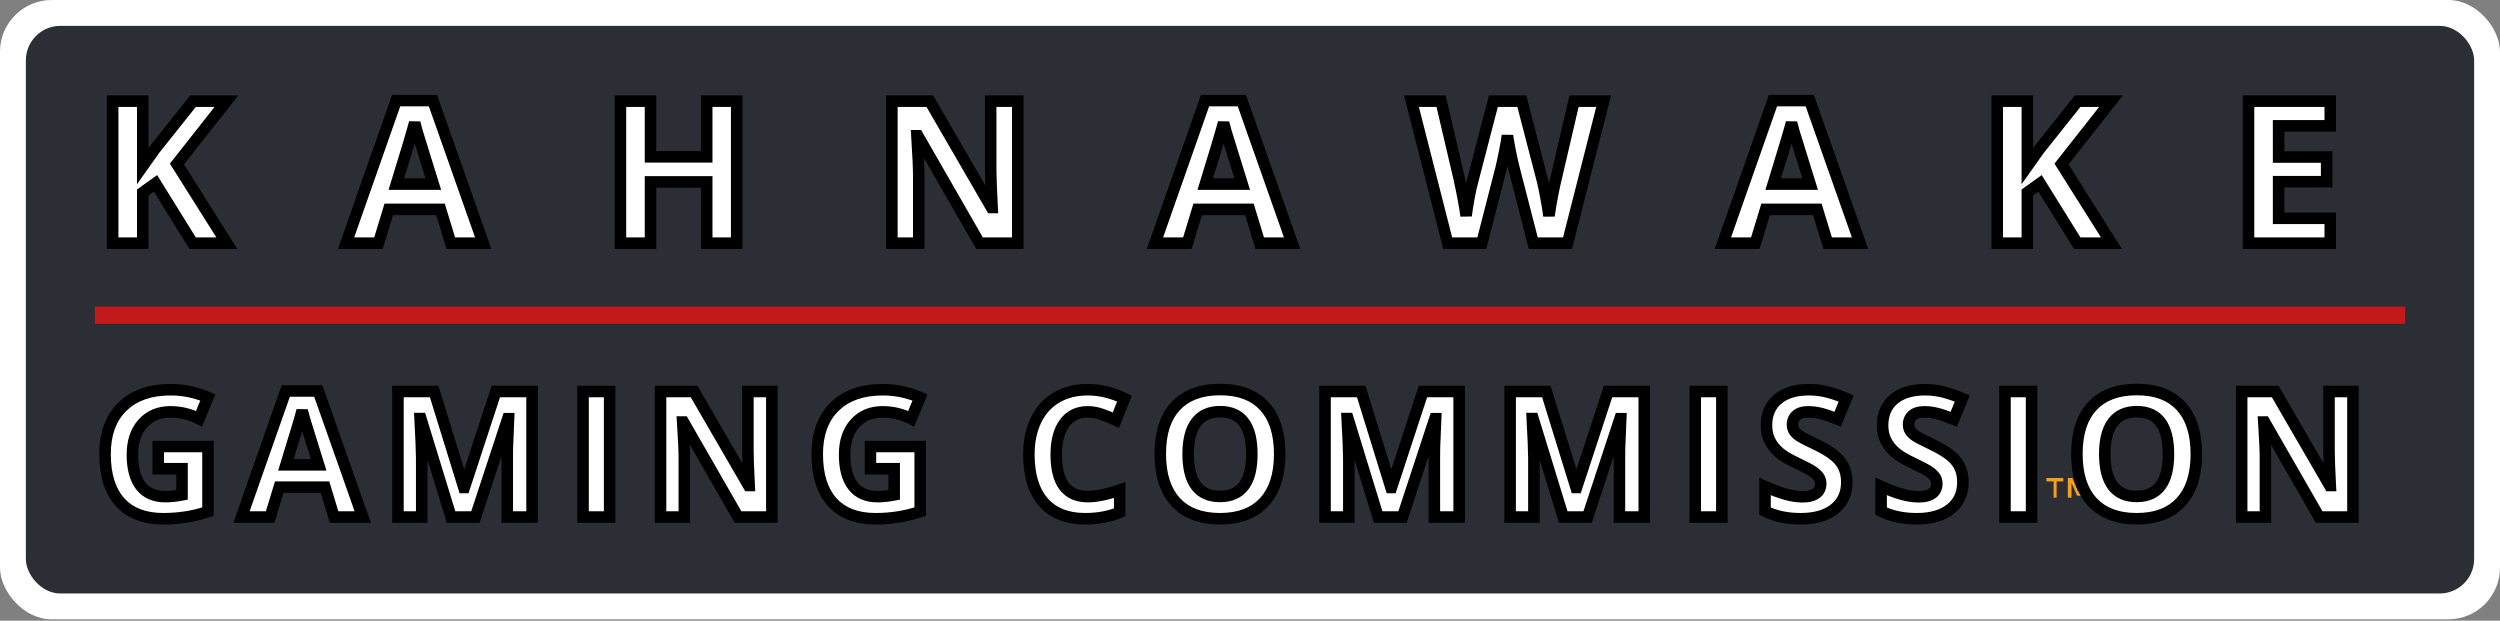
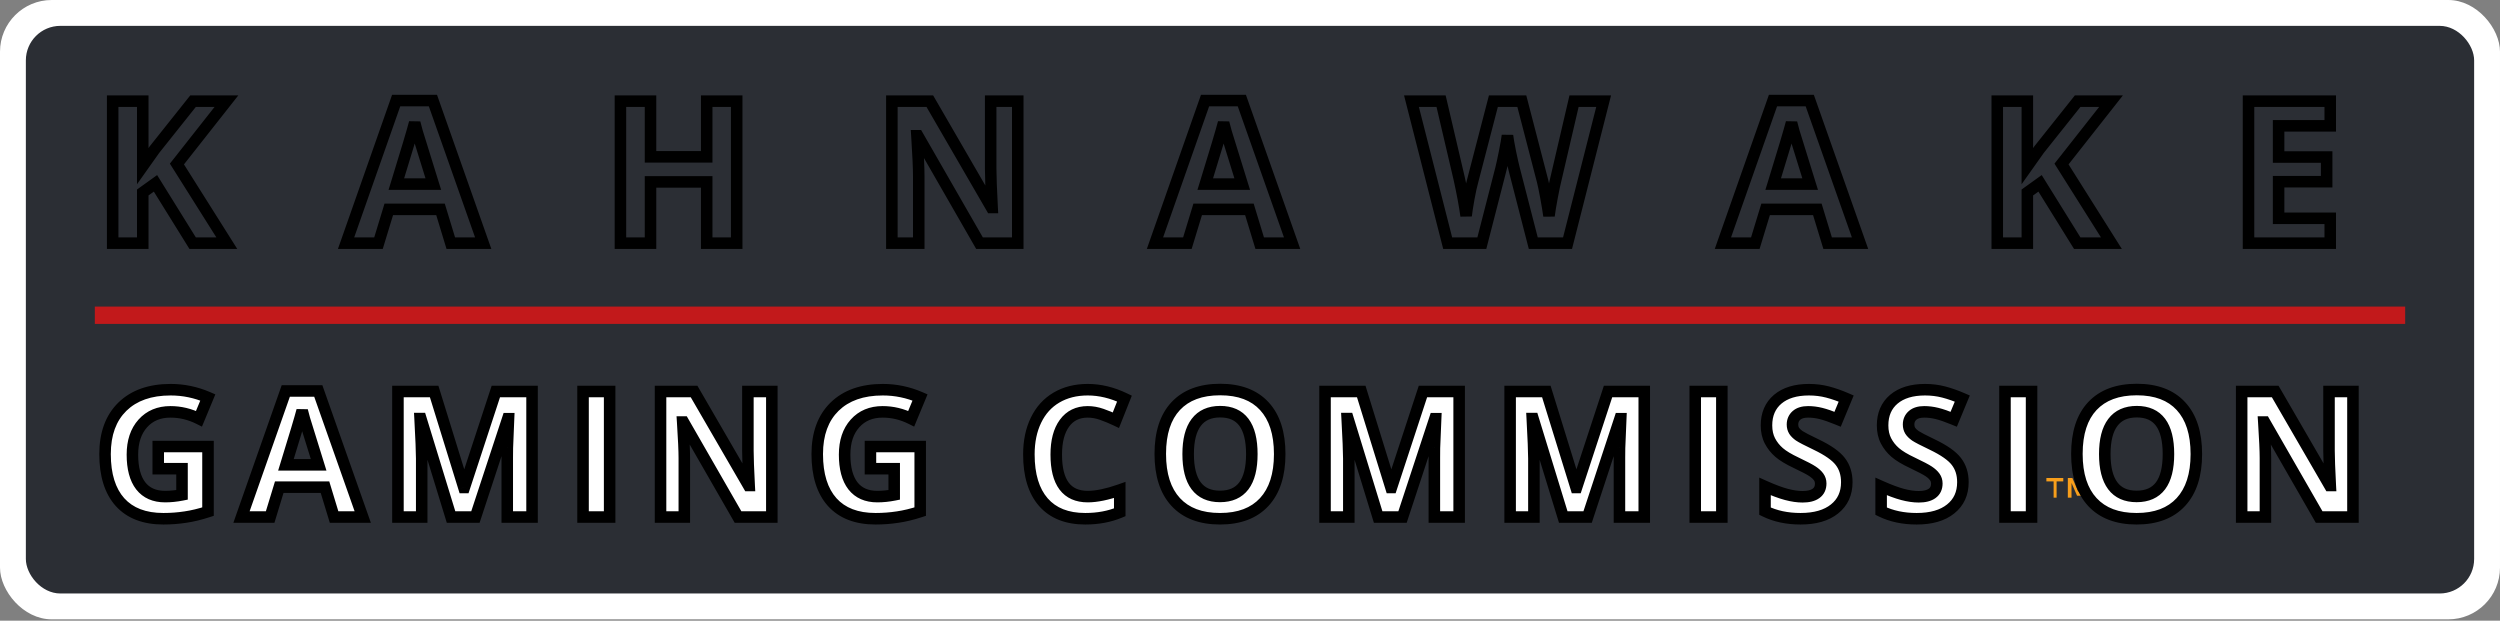
<svg xmlns="http://www.w3.org/2000/svg" width="145" height="36" viewBox="0 0 145 36" fill="none">
  <rect x="0" y="0" width="145" height="36" fill="#808080" stroke="none" />
  <rect width="145" height="35.922" rx="3" fill="white" />
  <rect x="1.5" y="1.5" width="142" height="32.922" rx="2" fill="#2B2E34" />
-   <path d="M119.283 28.865V27.921H119.671V27.725H118.69V27.921H119.11V28.865H119.283ZM121.186 28.865V27.725H120.89L120.544 28.54L120.198 27.725H119.934V28.865H120.148V28.01L120.469 28.751H120.692L121.013 28.01V28.873L121.186 28.865Z" fill="#F79E1B" />
-   <path d="M13.154 14.104H11.173L9.017 10.634L8.279 11.164V14.104H6.534V5.868H8.279V9.637L8.966 8.668L11.195 5.868H13.132L10.261 9.513L13.154 14.104ZM26.145 14.104L25.549 12.144H22.548L21.951 14.104H20.071L22.976 5.834H25.11L28.026 14.104H26.145ZM25.132 10.679C24.58 8.903 24.269 7.898 24.198 7.665C24.13 7.432 24.081 7.248 24.051 7.113C23.927 7.594 23.573 8.782 22.987 10.679H25.132ZM42.728 14.104H40.989V10.549H37.729V14.104H35.984V5.868H37.729V9.096H40.989V5.868H42.728V14.104ZM59.029 14.104H56.811L53.231 7.874H53.18C53.252 8.974 53.287 9.759 53.287 10.228V14.104H51.728V5.868H53.929L57.504 12.037H57.543C57.487 10.966 57.458 10.21 57.458 9.766V5.868H59.029V14.104ZM73.062 14.104L72.465 12.144H69.465L68.868 14.104H66.988L69.892 5.834H72.026L74.942 14.104H73.062ZM72.048 10.679C71.497 8.903 71.185 7.898 71.114 7.665C71.046 7.432 70.998 7.248 70.968 7.113C70.844 7.594 70.489 8.782 69.904 10.679H72.048ZM90.916 14.104H88.929L87.815 9.778C87.773 9.624 87.702 9.306 87.601 8.826C87.503 8.341 87.447 8.016 87.432 7.851C87.409 8.054 87.353 8.381 87.263 8.831C87.173 9.278 87.104 9.597 87.055 9.789L85.946 14.104H83.964L81.865 5.868H83.582L84.634 10.363C84.818 11.193 84.951 11.913 85.034 12.521C85.056 12.307 85.107 11.976 85.186 11.53C85.269 11.079 85.345 10.73 85.417 10.482L86.616 5.868H88.265L89.464 10.482C89.517 10.688 89.582 11.004 89.661 11.428C89.74 11.853 89.8 12.217 89.841 12.521C89.879 12.228 89.939 11.864 90.021 11.428C90.104 10.989 90.179 10.634 90.247 10.363L91.294 5.868H93.011L90.916 14.104ZM106.002 14.104L105.405 12.144H102.405L101.808 14.104H99.928L102.832 5.834H104.966L107.882 14.104H106.002ZM104.988 10.679C104.437 8.903 104.125 7.898 104.054 7.665C103.986 7.432 103.938 7.248 103.908 7.113C103.784 7.594 103.429 8.782 102.844 10.679H104.988ZM122.461 14.104H120.479L118.323 10.634L117.586 11.164V14.104H115.84V5.868H117.586V9.637L118.272 8.668L120.501 5.868H122.438L119.567 9.513L122.461 14.104ZM135.153 14.104H130.413V5.868H135.153V7.299H132.159V9.107H134.945V10.538H132.159V12.662H135.153V14.104Z" fill="white" />
+   <path d="M119.283 28.865V27.921H119.671V27.725H118.69V27.921H119.11V28.865H119.283ZM121.186 28.865V27.725H120.89L120.544 28.54L120.198 27.725H119.934V28.865H120.148V28.01L120.469 28.751H120.692L121.013 28.01V28.873L121.186 28.865" fill="#F79E1B" />
  <path d="M13.155 14.104V14.438H13.761L13.438 13.926L13.155 14.104ZM11.173 14.104L10.89 14.281L10.988 14.438H11.173V14.104ZM9.017 10.634L9.301 10.457L9.113 10.154L8.823 10.362L9.017 10.634ZM8.28 11.164L8.085 10.892L7.946 10.992V11.164H8.28ZM8.28 14.104V14.438H8.614V14.104H8.28ZM6.535 14.104H6.201V14.438H6.535V14.104ZM6.535 5.868V5.534H6.201V5.868H6.535ZM8.28 5.868H8.614V5.534H8.28V5.868ZM8.28 9.637H7.946V10.686L8.552 9.83L8.28 9.637ZM8.967 8.668L8.705 8.46L8.699 8.467L8.694 8.474L8.967 8.668ZM11.196 5.868V5.534H11.035L10.934 5.66L11.196 5.868ZM13.132 5.868L13.395 6.075L13.821 5.534H13.132V5.868ZM10.261 9.513L9.999 9.306L9.853 9.491L9.979 9.691L10.261 9.513ZM13.155 13.77H11.173V14.438H13.155V13.77ZM11.457 13.928L9.301 10.457L8.734 10.81L10.89 14.281L11.457 13.928ZM8.823 10.362L8.085 10.892L8.475 11.435L9.212 10.906L8.823 10.362ZM7.946 11.164V14.104H8.614V11.164H7.946ZM8.28 13.77H6.535V14.438H8.28V13.77ZM6.869 14.104V5.868H6.201V14.104H6.869ZM6.535 6.203H8.28V5.534H6.535V6.203ZM7.946 5.868V9.637H8.614V5.868H7.946ZM8.552 9.83L9.239 8.861L8.694 8.474L8.007 9.443L8.552 9.83ZM9.228 8.876L11.457 6.077L10.934 5.66L8.705 8.46L9.228 8.876ZM11.196 6.203H13.132V5.534H11.196V6.203ZM12.87 5.661L9.999 9.306L10.524 9.72L13.395 6.075L12.87 5.661ZM9.979 9.691L12.872 14.282L13.438 13.926L10.544 9.335L9.979 9.691ZM26.146 14.104L25.826 14.201L25.898 14.438H26.146V14.104ZM25.549 12.144L25.869 12.046L25.797 11.809H25.549V12.144ZM22.549 12.144V11.809H22.301L22.229 12.046L22.549 12.144ZM21.952 14.104V14.438H22.2L22.272 14.201L21.952 14.104ZM20.072 14.104L19.757 13.993L19.6 14.438H20.072V14.104ZM22.977 5.834V5.5H22.74L22.662 5.724L22.977 5.834ZM25.11 5.834L25.425 5.723L25.347 5.5H25.11V5.834ZM28.026 14.104V14.438H28.498L28.341 13.993L28.026 14.104ZM25.133 10.679V11.013H25.587L25.452 10.58L25.133 10.679ZM24.198 7.665L23.877 7.758L23.878 7.761L23.879 7.763L24.198 7.665ZM24.052 7.113L24.378 7.041L23.728 7.03L24.052 7.113ZM22.988 10.679L22.669 10.58L22.535 11.013H22.988V10.679ZM26.466 14.007L25.869 12.046L25.23 12.241L25.826 14.201L26.466 14.007ZM25.549 11.809H22.549V12.478H25.549V11.809ZM22.229 12.046L21.633 14.007L22.272 14.201L22.869 12.241L22.229 12.046ZM21.952 13.77H20.072V14.438H21.952V13.77ZM20.387 14.215L23.292 5.945L22.662 5.724L19.757 13.993L20.387 14.215ZM22.977 6.169H25.11V5.5H22.977V6.169ZM24.795 5.946L27.711 14.215L28.341 13.993L25.425 5.723L24.795 5.946ZM28.026 13.77H26.146V14.438H28.026V13.77ZM25.452 10.58C24.9 8.803 24.589 7.799 24.518 7.567L23.879 7.763C23.95 7.997 24.262 9.002 24.814 10.778L25.452 10.58ZM24.519 7.572C24.452 7.342 24.406 7.166 24.378 7.041L23.726 7.186C23.758 7.331 23.809 7.523 23.877 7.758L24.519 7.572ZM23.728 7.03C23.607 7.501 23.255 8.681 22.669 10.58L23.307 10.778C23.892 8.884 24.249 7.687 24.375 7.197L23.728 7.03ZM22.988 11.013H25.133V10.345H22.988V11.013ZM42.728 14.104V14.438H43.063V14.104H42.728ZM40.989 14.104H40.655V14.438H40.989V14.104ZM40.989 10.549H41.323V10.215H40.989V10.549ZM37.73 10.549V10.215H37.396V10.549H37.73ZM37.73 14.104V14.438H38.064V14.104H37.73ZM35.985 14.104H35.651V14.438H35.985V14.104ZM35.985 5.868V5.534H35.651V5.868H35.985ZM37.73 5.868H38.064V5.534H37.73V5.868ZM37.73 9.096H37.396V9.43H37.73V9.096ZM40.989 9.096V9.43H41.323V9.096H40.989ZM40.989 5.868V5.534H40.655V5.868H40.989ZM42.728 5.868H43.063V5.534H42.728V5.868ZM42.728 13.77H40.989V14.438H42.728V13.77ZM41.323 14.104V10.549H40.655V14.104H41.323ZM40.989 10.215H37.73V10.884H40.989V10.215ZM37.396 10.549V14.104H38.064V10.549H37.396ZM37.73 13.77H35.985V14.438H37.73V13.77ZM36.319 14.104V5.868H35.651V14.104H36.319ZM35.985 6.203H37.73V5.534H35.985V6.203ZM37.396 5.868V9.096H38.064V5.868H37.396ZM37.73 9.43H40.989V8.762H37.73V9.43ZM41.323 9.096V5.868H40.655V9.096H41.323ZM40.989 6.203H42.728V5.534H40.989V6.203ZM42.394 5.868V14.104H43.063V5.868H42.394ZM59.03 14.104V14.438H59.364V14.104H59.03ZM56.812 14.104L56.522 14.271L56.618 14.438H56.812V14.104ZM53.232 7.874L53.521 7.707L53.425 7.539H53.232V7.874ZM53.181 7.874V7.539H52.825L52.848 7.895L53.181 7.874ZM53.288 14.104V14.438H53.622V14.104H53.288ZM51.728 14.104H51.394V14.438H51.728V14.104ZM51.728 5.868V5.534H51.394V5.868H51.728ZM53.93 5.868L54.219 5.701L54.122 5.534H53.93V5.868ZM57.504 12.037L57.215 12.204L57.312 12.371H57.504V12.037ZM57.544 12.037V12.371H57.896L57.877 12.019L57.544 12.037ZM57.459 5.868V5.534H57.125V5.868H57.459ZM59.03 5.868H59.364V5.534H59.03V5.868ZM59.03 13.77H56.812V14.438H59.03V13.77ZM57.101 13.937L53.521 7.707L52.942 8.04L56.522 14.271L57.101 13.937ZM53.232 7.539H53.181V8.208H53.232V7.539ZM52.848 7.895C52.919 8.995 52.954 9.771 52.954 10.228H53.622C53.622 9.747 53.586 8.953 53.514 7.852L52.848 7.895ZM52.954 10.228V14.104H53.622V10.228H52.954ZM53.288 13.77H51.728V14.438H53.288V13.77ZM52.063 14.104V5.868H51.394V14.104H52.063ZM51.728 6.203H53.93V5.534H51.728V6.203ZM53.641 6.036L57.215 12.204L57.793 11.869L54.219 5.701L53.641 6.036ZM57.504 12.371H57.544V11.702H57.504V12.371ZM57.877 12.019C57.821 10.949 57.793 10.2 57.793 9.766H57.125C57.125 10.219 57.154 10.984 57.21 12.054L57.877 12.019ZM57.793 9.766V5.868H57.125V9.766H57.793ZM57.459 6.203H59.03V5.534H57.459V6.203ZM58.696 5.868V14.104H59.364V5.868H58.696ZM73.062 14.104L72.743 14.201L72.815 14.438H73.062V14.104ZM72.466 12.144L72.785 12.046L72.713 11.809H72.466V12.144ZM69.465 12.144V11.809H69.218L69.146 12.046L69.465 12.144ZM68.869 14.104V14.438H69.116L69.188 14.201L68.869 14.104ZM66.988 14.104L66.673 13.993L66.517 14.438H66.988V14.104ZM69.893 5.834V5.5H69.656L69.578 5.724L69.893 5.834ZM72.027 5.834L72.342 5.723L72.263 5.5H72.027V5.834ZM74.942 14.104V14.438H75.415L75.258 13.993L74.942 14.104ZM72.049 10.679V11.013H72.503L72.368 10.58L72.049 10.679ZM71.115 7.665L70.794 7.758L70.794 7.761L70.795 7.763L71.115 7.665ZM70.968 7.113L71.294 7.041L70.645 7.03L70.968 7.113ZM69.904 10.679L69.585 10.58L69.451 11.013H69.904V10.679ZM73.382 14.007L72.785 12.046L72.146 12.241L72.743 14.201L73.382 14.007ZM72.466 11.809H69.465V12.478H72.466V11.809ZM69.146 12.046L68.549 14.007L69.188 14.201L69.785 12.241L69.146 12.046ZM68.869 13.77H66.988V14.438H68.869V13.77ZM67.304 14.215L70.208 5.945L69.578 5.724L66.673 13.993L67.304 14.215ZM69.893 6.169H72.027V5.5H69.893V6.169ZM71.712 5.946L74.627 14.215L75.258 13.993L72.342 5.723L71.712 5.946ZM74.942 13.77H73.062V14.438H74.942V13.77ZM72.368 10.58C71.816 8.803 71.505 7.799 71.434 7.567L70.795 7.763C70.867 7.997 71.178 9.002 71.73 10.778L72.368 10.58ZM71.436 7.572C71.369 7.342 71.322 7.166 71.294 7.041L70.642 7.186C70.674 7.331 70.725 7.523 70.794 7.758L71.436 7.572ZM70.645 7.03C70.523 7.501 70.171 8.681 69.585 10.58L70.224 10.778C70.808 8.884 71.165 7.687 71.292 7.197L70.645 7.03ZM69.904 11.013H72.049V10.345H69.904V11.013ZM90.917 14.104V14.438H91.177L91.241 14.187L90.917 14.104ZM88.93 14.104L88.606 14.188L88.671 14.438H88.93V14.104ZM87.815 9.778L88.139 9.694L88.139 9.693L88.138 9.691L87.815 9.778ZM87.602 8.826L87.274 8.892L87.274 8.893L87.275 8.895L87.602 8.826ZM87.433 7.851L87.765 7.821L87.101 7.814L87.433 7.851ZM87.264 8.831L87.591 8.897L87.591 8.897L87.264 8.831ZM87.055 9.789L87.379 9.872L87.379 9.872L87.055 9.789ZM85.947 14.104V14.438H86.206L86.27 14.187L85.947 14.104ZM83.965 14.104L83.641 14.187L83.706 14.438H83.965V14.104ZM81.865 5.868V5.534H81.435L81.541 5.951L81.865 5.868ZM83.582 5.868L83.908 5.792L83.847 5.534H83.582V5.868ZM84.635 10.364L84.961 10.291L84.961 10.289L84.96 10.287L84.635 10.364ZM85.034 12.521L84.704 12.566L85.367 12.556L85.034 12.521ZM85.187 11.53L84.858 11.469L84.858 11.472L85.187 11.53ZM85.417 10.482L85.739 10.574L85.74 10.57L85.741 10.566L85.417 10.482ZM86.616 5.868V5.534H86.358L86.293 5.784L86.616 5.868ZM88.266 5.868L88.589 5.784L88.524 5.534H88.266V5.868ZM89.465 10.482L89.789 10.399L89.788 10.398L89.465 10.482ZM89.842 12.521L89.511 12.566L90.173 12.564L89.842 12.521ZM90.022 11.428L90.35 11.491L90.35 11.49L90.022 11.428ZM90.247 10.364L90.571 10.445L90.572 10.442L90.573 10.439L90.247 10.364ZM91.294 5.868V5.534H91.029L90.969 5.792L91.294 5.868ZM93.011 5.868L93.335 5.951L93.441 5.534H93.011V5.868ZM90.917 13.77H88.93V14.438H90.917V13.77ZM89.254 14.021L88.139 9.694L87.492 9.861L88.606 14.188L89.254 14.021ZM88.138 9.691C88.1 9.547 88.03 9.239 87.928 8.757L87.275 8.895C87.376 9.374 87.449 9.7 87.493 9.864L88.138 9.691ZM87.929 8.76C87.831 8.272 87.779 7.965 87.765 7.821L87.1 7.881C87.117 8.068 87.177 8.41 87.274 8.892L87.929 8.76ZM87.101 7.814C87.08 8.001 87.026 8.316 86.936 8.766L87.591 8.897C87.682 8.445 87.74 8.106 87.765 7.888L87.101 7.814ZM86.936 8.765C86.846 9.212 86.778 9.524 86.732 9.706L87.379 9.872C87.43 9.671 87.501 9.345 87.591 8.897L86.936 8.765ZM86.732 9.706L85.623 14.021L86.27 14.187L87.379 9.872L86.732 9.706ZM85.947 13.77H83.965V14.438H85.947V13.77ZM84.289 14.021L82.189 5.785L81.541 5.951L83.641 14.187L84.289 14.021ZM81.865 6.203H83.582V5.534H81.865V6.203ZM83.257 5.944L84.31 10.44L84.96 10.287L83.908 5.792L83.257 5.944ZM84.309 10.436C84.491 11.26 84.623 11.97 84.704 12.566L85.366 12.476C85.281 11.856 85.146 11.127 84.961 10.291L84.309 10.436ZM85.367 12.556C85.388 12.354 85.437 12.034 85.516 11.588L84.858 11.472C84.778 11.92 84.726 12.26 84.702 12.486L85.367 12.556ZM85.515 11.59C85.597 11.143 85.672 10.807 85.739 10.574L85.096 10.389C85.02 10.653 84.941 11.015 84.858 11.469L85.515 11.59ZM85.741 10.566L86.94 5.952L86.293 5.784L85.094 10.398L85.741 10.566ZM86.616 6.203H88.266V5.534H86.616V6.203ZM87.942 5.952L89.141 10.566L89.788 10.398L88.589 5.784L87.942 5.952ZM89.141 10.564C89.191 10.76 89.255 11.066 89.333 11.489L89.99 11.367C89.911 10.941 89.844 10.617 89.789 10.399L89.141 10.564ZM89.333 11.489C89.411 11.91 89.47 12.269 89.511 12.566L90.173 12.476C90.131 12.165 90.07 11.795 89.99 11.367L89.333 11.489ZM90.173 12.564C90.21 12.28 90.268 11.922 90.35 11.491L89.694 11.366C89.611 11.805 89.549 12.177 89.511 12.479L90.173 12.564ZM90.35 11.49C90.432 11.054 90.506 10.706 90.571 10.445L89.923 10.283C89.853 10.562 89.777 10.924 89.694 11.366L90.35 11.49ZM90.573 10.439L91.62 5.944L90.969 5.792L89.922 10.288L90.573 10.439ZM91.294 6.203H93.011V5.534H91.294V6.203ZM92.687 5.786L90.593 14.022L91.241 14.187L93.335 5.951L92.687 5.786ZM106.002 14.104L105.683 14.201L105.755 14.438H106.002V14.104ZM105.406 12.144L105.725 12.046L105.653 11.809H105.406V12.144ZM102.405 12.144V11.809H102.158L102.086 12.046L102.405 12.144ZM101.809 14.104V14.438H102.056L102.128 14.201L101.809 14.104ZM99.928 14.104L99.613 13.993L99.457 14.438H99.928V14.104ZM102.833 5.834V5.5H102.596L102.518 5.724L102.833 5.834ZM104.967 5.834L105.282 5.723L105.203 5.5H104.967V5.834ZM107.883 14.104V14.438H108.355L108.198 13.993L107.883 14.104ZM104.989 10.679V11.013H105.443L105.308 10.58L104.989 10.679ZM104.055 7.665L103.734 7.758L103.734 7.761L103.735 7.763L104.055 7.665ZM103.908 7.113L104.234 7.041L103.585 7.03L103.908 7.113ZM102.844 10.679L102.525 10.58L102.391 11.013H102.844V10.679ZM106.322 14.007L105.725 12.046L105.086 12.241L105.683 14.201L106.322 14.007ZM105.406 11.809H102.405V12.478H105.406V11.809ZM102.086 12.046L101.489 14.007L102.128 14.201L102.725 12.241L102.086 12.046ZM101.809 13.77H99.928V14.438H101.809V13.77ZM100.244 14.215L103.148 5.945L102.518 5.724L99.613 13.993L100.244 14.215ZM102.833 6.169H104.967V5.5H102.833V6.169ZM104.651 5.946L107.567 14.215L108.198 13.993L105.282 5.723L104.651 5.946ZM107.883 13.77H106.002V14.438H107.883V13.77ZM105.308 10.58C104.756 8.803 104.445 7.799 104.374 7.567L103.735 7.763C103.807 7.997 104.118 9.002 104.67 10.778L105.308 10.58ZM104.375 7.572C104.309 7.342 104.262 7.166 104.234 7.041L103.582 7.186C103.614 7.331 103.665 7.523 103.734 7.758L104.375 7.572ZM103.585 7.03C103.463 7.501 103.111 8.681 102.525 10.58L103.164 10.778C103.748 8.884 104.106 7.687 104.232 7.197L103.585 7.03ZM102.844 11.013H104.989V10.345H102.844V11.013ZM122.461 14.104V14.438H123.067L122.744 13.926L122.461 14.104ZM120.48 14.104L120.196 14.281L120.294 14.438H120.48V14.104ZM118.324 10.634L118.607 10.457L118.419 10.154L118.129 10.362L118.324 10.634ZM117.586 11.164L117.391 10.892L117.252 10.992V11.164H117.586ZM117.586 14.104V14.438H117.92V14.104H117.586ZM115.841 14.104H115.507V14.438H115.841V14.104ZM115.841 5.868V5.534H115.507V5.868H115.841ZM117.586 5.868H117.92V5.534H117.586V5.868ZM117.586 9.637H117.252V10.686L117.859 9.83L117.586 9.637ZM118.273 8.668L118.012 8.46L118.006 8.467L118.001 8.474L118.273 8.668ZM120.502 5.868V5.534H120.341L120.241 5.66L120.502 5.868ZM122.439 5.868L122.701 6.075L123.127 5.534H122.439V5.868ZM119.568 9.513L119.305 9.306L119.159 9.491L119.285 9.691L119.568 9.513ZM122.461 13.77H120.48V14.438H122.461V13.77ZM120.764 13.928L118.607 10.457L118.04 10.81L120.196 14.281L120.764 13.928ZM118.129 10.362L117.391 10.892L117.781 11.435L118.518 10.906L118.129 10.362ZM117.252 11.164V14.104H117.92V11.164H117.252ZM117.586 13.77H115.841V14.438H117.586V13.77ZM116.175 14.104V5.868H115.507V14.104H116.175ZM115.841 6.203H117.586V5.534H115.841V6.203ZM117.252 5.868V9.637H117.92V5.868H117.252ZM117.859 9.83L118.545 8.861L118.001 8.474L117.314 9.443L117.859 9.83ZM118.534 8.876L120.764 6.077L120.241 5.66L118.012 8.46L118.534 8.876ZM120.502 6.203H122.439V5.534H120.502V6.203ZM122.176 5.661L119.305 9.306L119.83 9.72L122.701 6.075L122.176 5.661ZM119.285 9.691L122.179 14.282L122.744 13.926L119.85 9.335L119.285 9.691ZM135.154 14.104V14.438H135.488V14.104H135.154ZM130.414 14.104H130.08V14.438H130.414V14.104ZM130.414 5.868V5.534H130.08V5.868H130.414ZM135.154 5.868H135.488V5.534H135.154V5.868ZM135.154 7.299V7.633H135.488V7.299H135.154ZM132.159 7.299V6.965H131.825V7.299H132.159ZM132.159 9.107H131.825V9.442H132.159V9.107ZM134.946 9.107H135.28V8.773H134.946V9.107ZM134.946 10.538V10.873H135.28V10.538H134.946ZM132.159 10.538V10.204H131.825V10.538H132.159ZM132.159 12.662H131.825V12.996H132.159V12.662ZM135.154 12.662H135.488V12.328H135.154V12.662ZM135.154 13.77H130.414V14.438H135.154V13.77ZM130.748 14.104V5.868H130.08V14.104H130.748ZM130.414 6.203H135.154V5.534H130.414V6.203ZM134.82 5.868V7.299H135.488V5.868H134.82ZM135.154 6.965H132.159V7.633H135.154V6.965ZM131.825 7.299V9.107H132.493V7.299H131.825ZM132.159 9.442H134.946V8.773H132.159V9.442ZM134.611 9.107V10.538H135.28V9.107H134.611ZM134.946 10.204H132.159V10.873H134.946V10.204ZM131.825 10.538V12.662H132.493V10.538H131.825ZM132.159 12.996H135.154V12.328H132.159V12.996ZM134.82 12.662V14.104H135.488V12.662H134.82Z" fill="black" />
  <path d="M139.5 17.782H5.5V18.786H139.5V17.782Z" fill="#C2191B" />
  <path d="M9.176 25.899H12.062V29.674C11.595 29.827 11.153 29.933 10.739 29.993C10.327 30.056 9.906 30.087 9.475 30.087C8.376 30.087 7.537 29.765 6.956 29.121C6.379 28.474 6.09 27.546 6.09 26.337C6.09 25.162 6.426 24.246 7.096 23.588C7.769 22.931 8.701 22.602 9.893 22.602C10.639 22.602 11.359 22.752 12.052 23.05L11.54 24.286C11.009 24.02 10.457 23.887 9.883 23.887C9.216 23.887 8.682 24.111 8.28 24.559C7.879 25.008 7.678 25.61 7.678 26.367C7.678 27.157 7.839 27.762 8.161 28.18C8.486 28.595 8.957 28.802 9.574 28.802C9.896 28.802 10.223 28.769 10.554 28.703V27.184H9.176V25.899ZM19.374 29.988L18.847 28.255H16.194L15.667 29.988H14.005L16.573 22.677H18.459L21.037 29.988H19.374ZM18.479 26.96C17.991 25.39 17.715 24.502 17.652 24.296C17.593 24.09 17.549 23.927 17.523 23.808C17.414 24.232 17.1 25.283 16.582 26.96H18.479ZM26.159 29.988L24.407 24.276H24.362C24.425 25.438 24.457 26.213 24.457 26.601V29.988H23.078V22.707H25.178L26.9 28.275H26.93L28.756 22.707H30.857V29.988H29.418V26.541C29.418 26.379 29.42 26.191 29.423 25.979C29.43 25.766 29.453 25.202 29.493 24.286H29.448L27.572 29.988H26.159ZM33.814 29.988V22.707H35.357V29.988H33.814ZM44.764 29.988H42.803L39.638 24.48H39.593C39.656 25.453 39.688 26.147 39.688 26.561V29.988H38.309V22.707H40.255L43.416 28.16H43.45C43.4 27.214 43.375 26.545 43.375 26.153V22.707H44.764V29.988ZM50.483 25.899H53.37V29.674C52.902 29.827 52.461 29.933 52.046 29.993C51.635 30.056 51.213 30.087 50.782 30.087C49.684 30.087 48.845 29.765 48.264 29.121C47.687 28.474 47.398 27.546 47.398 26.337C47.398 25.162 47.733 24.246 48.403 23.588C49.077 22.931 50.009 22.602 51.2 22.602C51.947 22.602 52.666 22.752 53.36 23.05L52.847 24.286C52.316 24.02 51.764 23.887 51.19 23.887C50.523 23.887 49.989 24.111 49.588 24.559C49.186 25.008 48.986 25.61 48.986 26.367C48.986 27.157 49.146 27.762 49.468 28.18C49.793 28.595 50.264 28.802 50.882 28.802C51.203 28.802 51.53 28.769 51.862 28.703V27.184H50.483V25.899ZM63.087 23.887C62.506 23.887 62.057 24.106 61.738 24.545C61.42 24.979 61.261 25.587 61.261 26.367C61.261 27.991 61.869 28.802 63.087 28.802C63.598 28.802 64.217 28.675 64.943 28.419V29.714C64.346 29.963 63.679 30.087 62.943 30.087C61.884 30.087 61.075 29.767 60.514 29.126C59.953 28.482 59.673 27.559 59.673 26.357C59.673 25.6 59.811 24.938 60.086 24.37C60.361 23.799 60.756 23.363 61.27 23.061C61.788 22.755 62.394 22.602 63.087 22.602C63.794 22.602 64.504 22.773 65.217 23.115L64.719 24.37C64.447 24.241 64.174 24.128 63.898 24.032C63.623 23.935 63.352 23.887 63.087 23.887ZM74.221 26.337C74.221 27.542 73.922 28.469 73.325 29.116C72.728 29.764 71.872 30.087 70.757 30.087C69.642 30.087 68.787 29.764 68.189 29.116C67.592 28.469 67.293 27.539 67.293 26.328C67.293 25.116 67.592 24.191 68.189 23.553C68.79 22.913 69.649 22.592 70.767 22.592C71.885 22.592 72.74 22.914 73.33 23.558C73.924 24.203 74.221 25.129 74.221 26.337ZM68.911 26.337C68.911 27.151 69.065 27.763 69.374 28.175C69.682 28.587 70.143 28.793 70.757 28.793C71.988 28.793 72.603 27.974 72.603 26.337C72.603 24.697 71.992 23.877 70.767 23.877C70.153 23.877 69.691 24.085 69.379 24.5C69.067 24.912 68.911 25.524 68.911 26.337ZM79.93 29.988L78.179 24.276H78.134C78.197 25.438 78.228 26.213 78.228 26.601V29.988H76.85V22.707H78.95L80.672 28.275H80.702L82.528 22.707H84.628V29.988H83.19V26.541C83.19 26.379 83.192 26.191 83.195 25.979C83.202 25.766 83.225 25.202 83.265 24.286H83.22L81.344 29.988H79.93ZM90.666 29.988L88.915 24.276H88.87C88.933 25.438 88.964 26.213 88.964 26.601V29.988H87.586V22.707H89.686L91.408 28.275H91.438L93.264 22.707H95.364V29.988H93.926V26.541C93.926 26.379 93.928 26.191 93.931 25.979C93.938 25.766 93.961 25.202 94.001 24.286H93.956L92.08 29.988H90.666ZM98.322 29.988V22.707H99.864V29.988H98.322ZM107.112 27.966C107.112 28.623 106.874 29.141 106.4 29.52C105.929 29.898 105.272 30.087 104.429 30.087C103.653 30.087 102.966 29.941 102.369 29.649V28.215C102.86 28.434 103.275 28.588 103.613 28.678C103.955 28.768 104.267 28.812 104.549 28.812C104.887 28.812 105.146 28.748 105.325 28.618C105.507 28.489 105.599 28.296 105.599 28.041C105.599 27.898 105.559 27.772 105.48 27.662C105.4 27.549 105.282 27.441 105.126 27.338C104.973 27.235 104.66 27.071 104.185 26.846C103.741 26.636 103.407 26.435 103.185 26.243C102.963 26.05 102.785 25.826 102.653 25.57C102.52 25.315 102.454 25.016 102.454 24.674C102.454 24.03 102.671 23.524 103.106 23.155C103.543 22.787 104.147 22.602 104.917 22.602C105.295 22.602 105.655 22.647 105.997 22.737C106.342 22.826 106.702 22.953 107.077 23.115L106.579 24.316C106.191 24.156 105.869 24.045 105.614 23.982C105.362 23.919 105.113 23.887 104.867 23.887C104.575 23.887 104.351 23.955 104.195 24.091C104.04 24.228 103.962 24.405 103.962 24.624C103.962 24.761 103.993 24.88 104.056 24.983C104.119 25.082 104.219 25.18 104.355 25.276C104.494 25.369 104.821 25.539 105.335 25.785C106.015 26.11 106.481 26.437 106.733 26.766C106.986 27.091 107.112 27.491 107.112 27.966ZM113.846 27.966C113.846 28.623 113.609 29.141 113.135 29.52C112.664 29.898 112.007 30.087 111.164 30.087C110.388 30.087 109.701 29.941 109.104 29.649V28.215C109.595 28.434 110.009 28.588 110.348 28.678C110.69 28.768 111.001 28.812 111.283 28.812C111.622 28.812 111.881 28.748 112.06 28.618C112.242 28.489 112.333 28.296 112.333 28.041C112.333 27.898 112.294 27.772 112.214 27.662C112.134 27.549 112.017 27.441 111.861 27.338C111.708 27.235 111.395 27.071 110.92 26.846C110.476 26.636 110.142 26.435 109.92 26.243C109.698 26.05 109.52 25.826 109.387 25.57C109.255 25.315 109.188 25.016 109.188 24.674C109.188 24.03 109.406 23.524 109.84 23.155C110.278 22.787 110.882 22.602 111.652 22.602C112.03 22.602 112.39 22.647 112.732 22.737C113.077 22.826 113.437 22.953 113.812 23.115L113.314 24.316C112.926 24.156 112.604 24.045 112.348 23.982C112.096 23.919 111.847 23.887 111.602 23.887C111.31 23.887 111.086 23.955 110.93 24.091C110.774 24.228 110.696 24.405 110.696 24.624C110.696 24.761 110.728 24.88 110.791 24.983C110.854 25.082 110.953 25.18 111.089 25.276C111.229 25.369 111.556 25.539 112.07 25.785C112.75 26.11 113.216 26.437 113.468 26.766C113.72 27.091 113.846 27.491 113.846 27.966ZM116.286 29.988V22.707H117.829V29.988H116.286ZM127.385 26.337C127.385 27.542 127.087 28.469 126.49 29.116C125.892 29.764 125.036 30.087 123.922 30.087C122.807 30.087 121.951 29.764 121.354 29.116C120.757 28.469 120.458 27.539 120.458 26.328C120.458 25.116 120.757 24.191 121.354 23.553C121.954 22.913 122.814 22.592 123.932 22.592C125.05 22.592 125.904 22.914 126.494 23.558C127.089 24.203 127.385 25.129 127.385 26.337ZM122.075 26.337C122.075 27.151 122.23 27.763 122.538 28.175C122.847 28.587 123.308 28.793 123.922 28.793C125.153 28.793 125.768 27.974 125.768 26.337C125.768 24.697 125.156 23.877 123.932 23.877C123.318 23.877 122.855 24.085 122.543 24.5C122.231 24.912 122.075 25.524 122.075 26.337ZM136.469 29.988H134.508L131.343 24.48H131.298C131.361 25.453 131.393 26.147 131.393 26.561V29.988H130.014V22.707H131.96L135.12 28.16H135.155C135.105 27.214 135.081 26.545 135.081 26.153V22.707H136.469V29.988Z" fill="white" />
  <path d="M9.178 25.899V25.565H8.844V25.899H9.178ZM12.065 25.899H12.399V25.565H12.065V25.899ZM12.065 29.674L12.168 29.992L12.399 29.917V29.674H12.065ZM10.741 29.993L10.693 29.662L10.69 29.662L10.741 29.993ZM6.959 29.121L6.709 29.344L6.71 29.345L6.959 29.121ZM12.055 23.051L12.363 23.179L12.49 22.874L12.187 22.743L12.055 23.051ZM11.542 24.286L11.393 24.585L11.713 24.745L11.851 24.414L11.542 24.286ZM8.163 28.18L7.898 28.384L7.9 28.386L8.163 28.18ZM10.557 28.703L10.622 29.031L10.891 28.977V28.703H10.557ZM10.557 27.184H10.891V26.85H10.557V27.184ZM9.178 27.184H8.844V27.518H9.178V27.184ZM9.178 26.233H12.065V25.565H9.178V26.233ZM11.73 25.899V29.674H12.399V25.899H11.73ZM11.961 29.356C11.508 29.504 11.086 29.605 10.693 29.662L10.789 30.324C11.225 30.261 11.685 30.15 12.168 29.992L11.961 29.356ZM10.69 29.662C10.296 29.723 9.892 29.753 9.477 29.753V30.422C9.924 30.422 10.363 30.389 10.791 30.323L10.69 29.662ZM9.477 29.753C8.446 29.753 7.708 29.453 7.207 28.897L6.71 29.345C7.37 30.078 8.311 30.422 9.477 30.422V29.753ZM7.208 28.899C6.704 28.333 6.427 27.496 6.427 26.337H5.759C5.759 27.596 6.059 28.615 6.709 29.344L7.208 28.899ZM6.427 26.337C6.427 25.228 6.741 24.407 7.332 23.827L6.865 23.349C6.115 24.084 5.759 25.096 5.759 26.337H6.427ZM7.332 23.827C7.928 23.246 8.767 22.937 9.895 22.937V22.268C8.641 22.268 7.616 22.616 6.865 23.349L7.332 23.827ZM9.895 22.937C10.595 22.937 11.27 23.076 11.922 23.358L12.187 22.743C11.452 22.427 10.687 22.268 9.895 22.268V22.937ZM11.746 22.922L11.233 24.157L11.851 24.414L12.363 23.179L11.746 22.922ZM11.691 23.986C11.116 23.698 10.512 23.553 9.885 23.553V24.222C10.405 24.222 10.907 24.341 11.393 24.585L11.691 23.986ZM9.885 23.553C9.135 23.553 8.506 23.809 8.034 24.336L8.531 24.783C8.862 24.413 9.301 24.222 9.885 24.222V23.553ZM8.034 24.336C7.564 24.86 7.346 25.55 7.346 26.367H8.014C8.014 25.671 8.198 25.155 8.531 24.783L8.034 24.336ZM7.346 26.367C7.346 27.196 7.514 27.885 7.898 28.384L8.428 27.976C8.168 27.639 8.014 27.119 8.014 26.367H7.346ZM7.9 28.386C8.3 28.897 8.876 29.137 9.576 29.137V28.468C9.042 28.468 8.676 28.294 8.426 27.974L7.9 28.386ZM9.576 29.137C9.921 29.137 10.27 29.101 10.622 29.031L10.491 28.375C10.18 28.437 9.875 28.468 9.576 28.468V29.137ZM10.891 28.703V27.184H10.223V28.703H10.891ZM10.557 26.85H9.178V27.518H10.557V26.85ZM9.512 27.184V25.899H8.844V27.184H9.512ZM19.377 29.988L19.057 30.085L19.129 30.322H19.377V29.988ZM18.849 28.255L19.169 28.157L19.097 27.921H18.849V28.255ZM16.197 28.255V27.921H15.949L15.877 28.157L16.197 28.255ZM15.669 29.988V30.322H15.917L15.989 30.085L15.669 29.988ZM14.007 29.988L13.691 29.877L13.535 30.322H14.007V29.988ZM16.575 22.677V22.343H16.338L16.26 22.566L16.575 22.677ZM18.461 22.677L18.776 22.566L18.697 22.343H18.461V22.677ZM21.039 29.988V30.322H21.511L21.354 29.877L21.039 29.988ZM18.481 26.96V27.294H18.934L18.8 26.861L18.481 26.96ZM17.655 24.296L17.334 24.389L17.334 24.391L17.335 24.394L17.655 24.296ZM17.525 23.808L17.852 23.735L17.202 23.724L17.525 23.808ZM16.585 26.96L16.265 26.861L16.132 27.294H16.585V26.96ZM19.696 29.89L19.169 28.157L18.529 28.352L19.057 30.085L19.696 29.89ZM18.849 27.921H16.197V28.589H18.849V27.921ZM15.877 28.157L15.349 29.89L15.989 30.085L16.516 28.352L15.877 28.157ZM15.669 29.654H14.007V30.322H15.669V29.654ZM14.322 30.099L16.89 22.788L16.26 22.566L13.691 29.877L14.322 30.099ZM16.575 23.011H18.461V22.343H16.575V23.011ZM18.146 22.788L20.724 30.099L21.354 29.877L18.776 22.566L18.146 22.788ZM21.039 29.654H19.377V30.322H21.039V29.654ZM18.8 26.861C18.312 25.29 18.037 24.403 17.974 24.198L17.335 24.394C17.398 24.6 17.674 25.489 18.162 27.059L18.8 26.861ZM17.976 24.202C17.917 23.999 17.876 23.844 17.852 23.735L17.199 23.88C17.228 24.01 17.273 24.18 17.334 24.389L17.976 24.202ZM17.202 23.724C17.095 24.14 16.784 25.182 16.265 26.861L16.904 27.059C17.421 25.385 17.737 24.325 17.849 23.891L17.202 23.724ZM16.585 27.294H18.481V26.626H16.585V27.294ZM26.161 29.988L25.842 30.086L25.914 30.322H26.161V29.988ZM24.409 24.276L24.729 24.178L24.656 23.941H24.409V24.276ZM24.364 24.276V23.941H24.012L24.031 24.294L24.364 24.276ZM24.459 29.988V30.322H24.793V29.988H24.459ZM23.081 29.988H22.746V30.322H23.081V29.988ZM23.081 22.707V22.373H22.746V22.707H23.081ZM25.181 22.707L25.5 22.608L25.427 22.373H25.181V22.707ZM26.903 28.275L26.583 28.373L26.656 28.609H26.903V28.275ZM26.933 28.275V28.609H27.174L27.25 28.379L26.933 28.275ZM28.759 22.707V22.373H28.517L28.441 22.603L28.759 22.707ZM30.859 22.707H31.193V22.373H30.859V22.707ZM30.859 29.988V30.322H31.193V29.988H30.859ZM29.421 29.988H29.087V30.322H29.421V29.988ZM29.426 25.979L29.092 25.968L29.092 25.971V25.974L29.426 25.979ZM29.495 24.286L29.829 24.3L29.844 23.951H29.495V24.286ZM29.451 24.286V23.951H29.209L29.133 24.181L29.451 24.286ZM27.574 29.988V30.322H27.816L27.892 30.092L27.574 29.988ZM26.48 29.89L24.729 24.178L24.09 24.374L25.842 30.086L26.48 29.89ZM24.409 23.941H24.364V24.61H24.409V23.941ZM24.031 24.294C24.094 25.457 24.125 26.223 24.125 26.601H24.793C24.793 26.202 24.761 25.418 24.698 24.258L24.031 24.294ZM24.125 26.601V29.988H24.793V26.601H24.125ZM24.459 29.654H23.081V30.322H24.459V29.654ZM23.415 29.988V22.707H22.746V29.988H23.415ZM23.081 23.041H25.181V22.373H23.081V23.041ZM24.862 22.806L26.583 28.373L27.222 28.176L25.5 22.608L24.862 22.806ZM26.903 28.609H26.933V27.94H26.903V28.609ZM27.25 28.379L29.076 22.811L28.441 22.603L26.615 28.17L27.25 28.379ZM28.759 23.041H30.859V22.373H28.759V23.041ZM30.525 22.707V29.988H31.193V22.707H30.525ZM30.859 29.654H29.421V30.322H30.859V29.654ZM29.755 29.988V26.542H29.087V29.988H29.755ZM29.755 26.542C29.755 26.381 29.756 26.195 29.76 25.984L29.092 25.974C29.088 26.187 29.087 26.377 29.087 26.542H29.755ZM29.76 25.989C29.766 25.779 29.789 25.217 29.829 24.3L29.162 24.271C29.122 25.187 29.098 25.753 29.092 25.968L29.76 25.989ZM29.495 23.951H29.451V24.62H29.495V23.951ZM29.133 24.181L27.257 29.883L27.892 30.092L29.768 24.39L29.133 24.181ZM27.574 29.654H26.161V30.322H27.574V29.654ZM33.816 29.988H33.482V30.322H33.816V29.988ZM33.816 22.707V22.373H33.482V22.707H33.816ZM35.359 22.707H35.693V22.373H35.359V22.707ZM35.359 29.988V30.322H35.693V29.988H35.359ZM34.151 29.988V22.707H33.482V29.988H34.151ZM33.816 23.041H35.359V22.373H33.816V23.041ZM35.025 22.707V29.988H35.693V22.707H35.025ZM35.359 29.654H33.816V30.322H35.359V29.654ZM44.766 29.988V30.322H45.1V29.988H44.766ZM42.806 29.988L42.516 30.154L42.612 30.322H42.806V29.988ZM39.641 24.48L39.93 24.313L39.834 24.145H39.641V24.48ZM39.596 24.48V24.145H39.239L39.262 24.502L39.596 24.48ZM39.69 29.988V30.322H40.024V29.988H39.69ZM38.312 29.988H37.977V30.322H38.312V29.988ZM38.312 22.707V22.373H37.977V22.707H38.312ZM40.258 22.707L40.546 22.539L40.45 22.373H40.258V22.707ZM43.418 28.16L43.129 28.328L43.225 28.495H43.418V28.16ZM43.452 28.16V28.495H43.805L43.786 28.143L43.452 28.16ZM43.378 22.707V22.373H43.044V22.707H43.378ZM44.766 22.707H45.1V22.373H44.766V22.707ZM44.766 29.654H42.806V30.322H44.766V29.654ZM43.095 29.821L39.93 24.313L39.351 24.647L42.516 30.154L43.095 29.821ZM39.641 24.145H39.596V24.814H39.641V24.145ZM39.262 24.502C39.325 25.474 39.356 26.158 39.356 26.561H40.024C40.024 26.135 39.992 25.431 39.929 24.458L39.262 24.502ZM39.356 26.561V29.988H40.024V26.561H39.356ZM39.69 29.654H38.312V30.322H39.69V29.654ZM38.646 29.988V22.707H37.977V29.988H38.646ZM38.312 23.041H40.258V22.373H38.312V23.041ZM39.968 22.875L43.129 28.328L43.707 27.992L40.546 22.539L39.968 22.875ZM43.418 28.495H43.452V27.826H43.418V28.495ZM43.786 28.143C43.736 27.196 43.712 26.535 43.712 26.153H43.044C43.044 26.555 43.069 27.232 43.119 28.178L43.786 28.143ZM43.712 26.153V22.707H43.044V26.153H43.712ZM43.378 23.041H44.766V22.373H43.378V23.041ZM44.432 22.707V29.988H45.1V22.707H44.432ZM50.486 25.899V25.565H50.152V25.899H50.486ZM53.372 25.899H53.706V25.565H53.372V25.899ZM53.372 29.674L53.476 29.992L53.706 29.917V29.674H53.372ZM52.048 29.993L52.001 29.662L51.998 29.662L52.048 29.993ZM48.266 29.121L48.017 29.344L48.018 29.345L48.266 29.121ZM53.362 23.051L53.671 23.179L53.797 22.874L53.494 22.743L53.362 23.051ZM52.85 24.286L52.7 24.585L53.021 24.745L53.158 24.414L52.85 24.286ZM49.471 28.18L49.206 28.384L49.208 28.386L49.471 28.18ZM51.864 28.703L51.93 29.031L52.198 28.977V28.703H51.864ZM51.864 27.184H52.198V26.85H51.864V27.184ZM50.486 27.184H50.152V27.518H50.486V27.184ZM50.486 26.233H53.372V25.565H50.486V26.233ZM53.038 25.899V29.674H53.706V25.899H53.038ZM53.268 29.356C52.816 29.504 52.394 29.605 52.001 29.662L52.096 30.324C52.533 30.261 52.993 30.15 53.476 29.992L53.268 29.356ZM51.998 29.662C51.604 29.723 51.199 29.753 50.784 29.753V30.422C51.232 30.422 51.67 30.389 52.099 30.323L51.998 29.662ZM50.784 29.753C49.754 29.753 49.015 29.453 48.514 28.897L48.018 29.345C48.678 30.078 49.619 30.422 50.784 30.422V29.753ZM48.516 28.899C48.011 28.333 47.734 27.496 47.734 26.337H47.066C47.066 27.596 47.367 28.615 48.017 29.344L48.516 28.899ZM47.734 26.337C47.734 25.228 48.049 24.407 48.639 23.827L48.172 23.349C47.423 24.084 47.066 25.096 47.066 26.337H47.734ZM48.639 23.827C49.235 23.246 50.074 22.937 51.202 22.937V22.268C49.948 22.268 48.924 22.616 48.172 23.349L48.639 23.827ZM51.202 22.937C51.903 22.937 52.578 23.076 53.23 23.358L53.494 22.743C52.76 22.427 51.995 22.268 51.202 22.268V22.937ZM53.054 22.922L52.541 24.157L53.158 24.414L53.671 23.179L53.054 22.922ZM52.999 23.986C52.423 23.698 51.82 23.553 51.192 23.553V24.222C51.712 24.222 52.214 24.341 52.7 24.585L52.999 23.986ZM51.192 23.553C50.442 23.553 49.813 23.809 49.341 24.336L49.839 24.783C50.17 24.413 50.609 24.222 51.192 24.222V23.553ZM49.341 24.336C48.872 24.86 48.654 25.55 48.654 26.367H49.322C49.322 25.671 49.505 25.155 49.839 24.783L49.341 24.336ZM48.654 26.367C48.654 27.196 48.821 27.885 49.206 28.384L49.735 27.976C49.476 27.639 49.322 27.119 49.322 26.367H48.654ZM49.208 28.386C49.607 28.897 50.184 29.137 50.884 29.137V28.468C50.35 28.468 49.984 28.294 49.734 27.974L49.208 28.386ZM50.884 29.137C51.229 29.137 51.577 29.101 51.93 29.031L51.799 28.375C51.487 28.437 51.183 28.468 50.884 28.468V29.137ZM52.198 28.703V27.184H51.53V28.703H52.198ZM51.864 26.85H50.486V27.518H51.864V26.85ZM50.82 27.184V25.899H50.152V27.184H50.82ZM64.945 28.419H65.28V27.947L64.835 28.104L64.945 28.419ZM64.945 29.714L65.074 30.023L65.28 29.937V29.714H64.945ZM65.219 23.115L65.53 23.239L65.645 22.949L65.364 22.814L65.219 23.115ZM64.722 24.37L64.578 24.672L64.9 24.826L65.032 24.494L64.722 24.37ZM63.089 23.553C62.411 23.553 61.857 23.816 61.47 24.348L62.01 24.742C62.261 24.398 62.607 24.222 63.089 24.222V23.553ZM61.47 24.348C61.095 24.86 60.928 25.547 60.928 26.367H61.597C61.597 25.628 61.748 25.099 62.01 24.742L61.47 24.348ZM60.928 26.367C60.928 27.211 61.085 27.905 61.452 28.394C61.833 28.902 62.399 29.137 63.089 29.137V28.468C62.562 28.468 62.215 28.297 61.987 27.993C61.745 27.671 61.597 27.147 61.597 26.367H60.928ZM63.089 29.137C63.652 29.137 64.31 28.997 65.056 28.734L64.835 28.104C64.127 28.352 63.548 28.468 63.089 28.468V29.137ZM64.611 28.419V29.714H65.28V28.419H64.611ZM64.817 29.405C64.266 29.635 63.643 29.753 62.945 29.753V30.422C63.719 30.422 64.431 30.291 65.074 30.023L64.817 29.405ZM62.945 29.753C61.958 29.753 61.25 29.457 60.768 28.906L60.264 29.346C60.904 30.076 61.816 30.422 62.945 30.422V29.753ZM60.768 28.906C60.278 28.344 60.009 27.511 60.009 26.357H59.341C59.341 27.607 59.632 28.62 60.264 29.346L60.768 28.906ZM60.009 26.357C60.009 25.641 60.139 25.03 60.389 24.516L59.788 24.224C59.486 24.846 59.341 25.56 59.341 26.357H60.009ZM60.389 24.516C60.637 24.001 60.989 23.615 61.442 23.349L61.103 22.772C60.529 23.11 60.09 23.598 59.788 24.224L60.389 24.516ZM61.442 23.349C61.901 23.078 62.446 22.937 63.089 22.937V22.268C62.346 22.268 61.68 22.432 61.103 22.772L61.442 23.349ZM63.089 22.937C63.74 22.937 64.401 23.094 65.075 23.417L65.364 22.814C64.611 22.453 63.852 22.268 63.089 22.268V22.937ZM64.909 22.992L64.411 24.247L65.032 24.494L65.53 23.239L64.909 22.992ZM64.865 24.068C64.582 23.934 64.298 23.816 64.01 23.716L63.79 24.347C64.054 24.439 64.316 24.548 64.578 24.672L64.865 24.068ZM64.01 23.716C63.703 23.608 63.396 23.553 63.089 23.553V24.222C63.313 24.222 63.547 24.262 63.79 24.347L64.01 23.716ZM73.889 26.337C73.889 27.49 73.604 28.323 73.082 28.89L73.573 29.343C74.245 28.614 74.557 27.595 74.557 26.337H73.889ZM73.082 28.89C72.564 29.451 71.808 29.753 70.76 29.753V30.422C71.941 30.422 72.897 30.076 73.573 29.343L73.082 28.89ZM70.76 29.753C69.712 29.753 68.955 29.451 68.437 28.89L67.946 29.343C68.622 30.076 69.578 30.422 70.76 30.422V29.753ZM68.437 28.89C67.915 28.324 67.63 27.487 67.63 26.328H66.962C66.962 27.591 67.273 28.614 67.946 29.343L68.437 28.89ZM67.63 26.328C67.63 25.167 67.915 24.337 68.435 23.782L67.948 23.325C67.273 24.045 66.962 25.064 66.962 26.328H67.63ZM68.435 23.782C68.956 23.226 69.717 22.927 70.769 22.927V22.258C69.586 22.258 68.628 22.599 67.948 23.325L68.435 23.782ZM70.769 22.927C71.822 22.927 72.576 23.228 73.086 23.785L73.579 23.332C72.908 22.601 71.953 22.258 70.769 22.258V22.927ZM73.086 23.785C73.604 24.347 73.889 25.181 73.889 26.337H74.557C74.557 25.077 74.248 24.058 73.579 23.332L73.086 23.785ZM68.579 26.337C68.579 27.184 68.738 27.881 69.109 28.376L69.643 27.974C69.397 27.645 69.247 27.117 69.247 26.337H68.579ZM69.109 28.376C69.493 28.889 70.063 29.127 70.76 29.127V28.458C70.228 28.458 69.876 28.285 69.643 27.974L69.109 28.376ZM70.76 29.127C71.456 29.127 72.027 28.89 72.411 28.38C72.782 27.887 72.94 27.188 72.94 26.337H72.272C72.272 27.123 72.122 27.652 71.877 27.978C71.646 28.285 71.294 28.458 70.76 28.458V29.127ZM72.94 26.337C72.94 25.485 72.783 24.785 72.414 24.292C72.032 23.78 71.463 23.543 70.769 23.543V24.212C71.299 24.212 71.649 24.384 71.879 24.692C72.123 25.019 72.272 25.549 72.272 26.337H72.94ZM70.769 23.543C70.072 23.543 69.501 23.784 69.114 24.299L69.647 24.702C69.884 24.387 70.239 24.212 70.769 24.212V23.543ZM69.114 24.299C68.739 24.794 68.579 25.49 68.579 26.337H69.247C69.247 25.558 69.398 25.03 69.647 24.702L69.114 24.299ZM79.933 29.988L79.613 30.086L79.686 30.322H79.933V29.988ZM78.181 24.276L78.501 24.178L78.428 23.941H78.181V24.276ZM78.136 24.276V23.941H77.783L77.802 24.294L78.136 24.276ZM78.231 29.988V30.322H78.565V29.988H78.231ZM76.852 29.988H76.518V30.322H76.852V29.988ZM76.852 22.707V22.373H76.518V22.707H76.852ZM78.952 22.707L79.271 22.608L79.199 22.373H78.952V22.707ZM80.674 28.275L80.355 28.373L80.428 28.609H80.674V28.275ZM80.704 28.275V28.609H80.946L81.022 28.379L80.704 28.275ZM82.53 22.707V22.373H82.289L82.213 22.603L82.53 22.707ZM84.63 22.707H84.965V22.373H84.63V22.707ZM84.63 29.988V30.322H84.965V29.988H84.63ZM83.192 29.988H82.858V30.322H83.192V29.988ZM83.197 25.979L82.863 25.968V25.971V25.974L83.197 25.979ZM83.267 24.286L83.601 24.3L83.616 23.951H83.267V24.286ZM83.222 24.286V23.951H82.981L82.905 24.181L83.222 24.286ZM81.346 29.988V30.322H81.588L81.663 30.092L81.346 29.988ZM80.252 29.89L78.501 24.178L77.862 24.374L79.613 30.086L80.252 29.89ZM78.181 23.941H78.136V24.61H78.181V23.941ZM77.802 24.294C77.866 25.457 77.897 26.223 77.897 26.601H78.565C78.565 26.202 78.533 25.418 78.47 24.258L77.802 24.294ZM77.897 26.601V29.988H78.565V26.601H77.897ZM78.231 29.654H76.852V30.322H78.231V29.654ZM77.186 29.988V22.707H76.518V29.988H77.186ZM76.852 23.041H78.952V22.373H76.852V23.041ZM78.633 22.806L80.355 28.373L80.993 28.176L79.271 22.608L78.633 22.806ZM80.674 28.609H80.704V27.94H80.674V28.609ZM81.022 28.379L82.848 22.811L82.213 22.603L80.387 28.17L81.022 28.379ZM82.53 23.041H84.63V22.373H82.53V23.041ZM84.296 22.707V29.988H84.965V22.707H84.296ZM84.63 29.654H83.192V30.322H84.63V29.654ZM83.527 29.988V26.542H82.858V29.988H83.527ZM83.527 26.542C83.527 26.381 83.528 26.195 83.531 25.984L82.863 25.974C82.86 26.187 82.858 26.377 82.858 26.542H83.527ZM83.531 25.989C83.538 25.779 83.561 25.217 83.601 24.3L82.933 24.271C82.893 25.187 82.87 25.753 82.863 25.968L83.531 25.989ZM83.267 23.951H83.222V24.62H83.267V23.951ZM82.905 24.181L81.029 29.883L81.663 30.092L83.54 24.39L82.905 24.181ZM81.346 29.654H79.933V30.322H81.346V29.654ZM90.668 29.988L90.349 30.086L90.422 30.322H90.668V29.988ZM88.917 24.276L89.236 24.178L89.164 23.941H88.917V24.276ZM88.872 24.276V23.941H88.519L88.538 24.294L88.872 24.276ZM88.967 29.988V30.322H89.301V29.988H88.967ZM87.588 29.988H87.254V30.322H87.588V29.988ZM87.588 22.707V22.373H87.254V22.707H87.588ZM89.688 22.707L90.007 22.608L89.935 22.373H89.688V22.707ZM91.41 28.275L91.091 28.373L91.164 28.609H91.41V28.275ZM91.44 28.275V28.609H91.682L91.757 28.379L91.44 28.275ZM93.266 22.707V22.373H93.024L92.949 22.603L93.266 22.707ZM95.366 22.707H95.701V22.373H95.366V22.707ZM95.366 29.988V30.322H95.701V29.988H95.366ZM93.928 29.988H93.594V30.322H93.928V29.988ZM93.933 25.979L93.599 25.968V25.971V25.974L93.933 25.979ZM94.003 24.286L94.337 24.3L94.352 23.951H94.003V24.286ZM93.958 24.286V23.951H93.716L93.641 24.181L93.958 24.286ZM92.082 29.988V30.322H92.324L92.399 30.092L92.082 29.988ZM90.988 29.89L89.236 24.178L88.597 24.374L90.349 30.086L90.988 29.89ZM88.917 23.941H88.872V24.61H88.917V23.941ZM88.538 24.294C88.601 25.457 88.632 26.223 88.632 26.601H89.301C89.301 26.202 89.269 25.418 89.206 24.258L88.538 24.294ZM88.632 26.601V29.988H89.301V26.601H88.632ZM88.967 29.654H87.588V30.322H88.967V29.654ZM87.922 29.988V22.707H87.254V29.988H87.922ZM87.588 23.041H89.688V22.373H87.588V23.041ZM89.369 22.806L91.091 28.373L91.729 28.176L90.007 22.608L89.369 22.806ZM91.41 28.609H91.44V27.94H91.41V28.609ZM91.757 28.379L93.584 22.811L92.949 22.603L91.122 28.17L91.757 28.379ZM93.266 23.041H95.366V22.373H93.266V23.041ZM95.032 22.707V29.988H95.701V22.707H95.032ZM95.366 29.654H93.928V30.322H95.366V29.654ZM94.262 29.988V26.542H93.594V29.988H94.262ZM94.262 26.542C94.262 26.381 94.264 26.195 94.267 25.984L93.599 25.974C93.596 26.187 93.594 26.377 93.594 26.542H94.262ZM94.267 25.989C94.274 25.779 94.297 25.217 94.337 24.3L93.669 24.271C93.629 25.187 93.606 25.753 93.599 25.968L94.267 25.989ZM94.003 23.951H93.958V24.62H94.003V23.951ZM93.641 24.181L91.764 29.883L92.399 30.092L94.275 24.39L93.641 24.181ZM92.082 29.654H90.668V30.322H92.082V29.654ZM98.324 29.988H97.99V30.322H98.324V29.988ZM98.324 22.707V22.373H97.99V22.707H98.324ZM99.867 22.707H100.201V22.373H99.867V22.707ZM99.867 29.988V30.322H100.201V29.988H99.867ZM98.658 29.988V22.707H97.99V29.988H98.658ZM98.324 23.041H99.867V22.373H98.324V23.041ZM99.533 22.707V29.988H100.201V22.707H99.533ZM99.867 29.654H98.324V30.322H99.867V29.654ZM102.371 29.649H102.037V29.858L102.225 29.95L102.371 29.649ZM102.371 28.215L102.507 27.91L102.037 27.7V28.215H102.371ZM105.327 28.618L105.134 28.346L105.132 28.347L105.327 28.618ZM105.482 27.662L105.209 27.855L105.21 27.857L105.211 27.859L105.482 27.662ZM105.128 27.338L104.941 27.616L104.943 27.616L104.944 27.618L105.128 27.338ZM107.079 23.115L107.388 23.243L107.514 22.939L107.212 22.808L107.079 23.115ZM106.581 24.316L106.455 24.625L106.763 24.751L106.89 24.444L106.581 24.316ZM104.058 24.983L103.774 25.158L103.775 25.16L103.776 25.162L104.058 24.983ZM104.357 25.277L104.164 25.55L104.168 25.552L104.172 25.555L104.357 25.277ZM106.736 26.766L106.471 26.969L106.472 26.971L106.736 26.766ZM106.78 27.966C106.78 28.531 106.582 28.949 106.194 29.258L106.611 29.781C107.172 29.333 107.448 28.715 107.448 27.966H106.78ZM106.194 29.258C105.802 29.573 105.228 29.753 104.432 29.753V30.422C105.321 30.422 106.061 30.223 106.611 29.781L106.194 29.258ZM104.432 29.753C103.698 29.753 103.062 29.615 102.518 29.349L102.225 29.95C102.874 30.268 103.613 30.422 104.432 30.422V29.753ZM102.705 29.649V28.215H102.037V29.649H102.705ZM102.235 28.52C102.735 28.743 103.168 28.905 103.53 29.001L103.701 28.355C103.386 28.271 102.99 28.125 102.507 27.91L102.235 28.52ZM103.53 29.001C103.893 29.097 104.234 29.147 104.551 29.147V28.478C104.304 28.478 104.022 28.439 103.701 28.355L103.53 29.001ZM104.551 29.147C104.925 29.147 105.264 29.077 105.523 28.889L105.132 28.347C105.032 28.419 104.854 28.478 104.551 28.478V29.147ZM105.521 28.891C105.805 28.689 105.935 28.387 105.935 28.041H105.267C105.267 28.206 105.215 28.288 105.134 28.346L105.521 28.891ZM105.935 28.041C105.935 27.831 105.875 27.635 105.752 27.465L105.211 27.859C105.247 27.908 105.267 27.965 105.267 28.041H105.935ZM105.755 27.469C105.644 27.313 105.491 27.178 105.312 27.059L104.944 27.618C105.077 27.705 105.16 27.786 105.209 27.855L105.755 27.469ZM105.315 27.061C105.139 26.942 104.803 26.768 104.331 26.543L104.044 27.147C104.522 27.375 104.813 27.529 104.941 27.616L105.315 27.061ZM104.331 26.543C103.898 26.34 103.595 26.154 103.406 25.99L102.969 26.496C103.224 26.717 103.588 26.933 104.044 27.147L104.331 26.543ZM103.406 25.99C103.215 25.825 103.064 25.634 102.951 25.416L102.359 25.725C102.511 26.019 102.715 26.276 102.969 26.496L103.406 25.99ZM102.951 25.416C102.848 25.216 102.79 24.972 102.79 24.674H102.122C102.122 25.06 102.197 25.413 102.359 25.725L102.951 25.416ZM102.79 24.674C102.79 24.114 102.974 23.707 103.324 23.41L102.893 22.899C102.373 23.34 102.122 23.946 102.122 24.674H102.79ZM103.324 23.41C103.683 23.108 104.201 22.937 104.919 22.937V22.268C104.098 22.268 103.409 22.465 102.893 22.899L103.324 23.41ZM104.919 22.937C105.271 22.937 105.602 22.979 105.914 23.06L106.084 22.413C105.713 22.316 105.324 22.268 104.919 22.268V22.937ZM105.914 23.06C106.24 23.145 106.585 23.265 106.946 23.422L107.212 22.808C106.823 22.64 106.448 22.508 106.084 22.413L105.914 23.06ZM106.77 22.987L106.273 24.187L106.89 24.444L107.388 23.243L106.77 22.987ZM106.708 24.006C106.313 23.844 105.974 23.726 105.696 23.657L105.535 24.306C105.768 24.364 106.074 24.468 106.455 24.625L106.708 24.006ZM105.696 23.657C105.419 23.588 105.144 23.553 104.87 23.553V24.222C105.086 24.222 105.308 24.249 105.535 24.306L105.696 23.657ZM104.87 23.553C104.53 23.553 104.216 23.632 103.978 23.839L104.417 24.343C104.491 24.279 104.625 24.222 104.87 24.222V23.553ZM103.978 23.839C103.745 24.043 103.63 24.315 103.63 24.624H104.298C104.298 24.495 104.339 24.412 104.417 24.343L103.978 23.839ZM103.63 24.624C103.63 24.814 103.674 24.995 103.774 25.158L104.343 24.808C104.316 24.764 104.298 24.707 104.298 24.624H103.63ZM103.776 25.162C103.87 25.31 104.006 25.438 104.164 25.55L104.55 25.003C104.436 24.923 104.373 24.855 104.341 24.804L103.776 25.162ZM104.172 25.555C104.335 25.664 104.685 25.843 105.193 26.086L105.481 25.483C104.962 25.235 104.658 25.075 104.542 24.998L104.172 25.555ZM105.193 26.086C105.859 26.405 106.267 26.704 106.471 26.969L107.001 26.562C106.7 26.17 106.176 25.815 105.481 25.483L105.193 26.086ZM106.472 26.971C106.672 27.229 106.78 27.553 106.78 27.966H107.448C107.448 27.429 107.304 26.954 107 26.561L106.472 26.971ZM109.106 29.649H108.772V29.858L108.959 29.95L109.106 29.649ZM109.106 28.215L109.242 27.91L108.772 27.7V28.215H109.106ZM112.062 28.618L111.869 28.346L111.866 28.347L112.062 28.618ZM112.216 27.662L111.943 27.855L111.945 27.857L111.946 27.859L112.216 27.662ZM111.863 27.338L111.676 27.616L111.679 27.618L111.863 27.338ZM113.814 23.115L114.122 23.243L114.249 22.939L113.947 22.808L113.814 23.115ZM113.316 24.316L113.189 24.625L113.497 24.751L113.625 24.444L113.316 24.316ZM110.793 24.983L110.508 25.158L110.509 25.16L110.511 25.162L110.793 24.983ZM111.092 25.277L110.899 25.55L110.902 25.552L110.906 25.555L111.092 25.277ZM113.47 26.766L113.205 26.969L113.206 26.971L113.47 26.766ZM113.514 27.966C113.514 28.531 113.316 28.949 112.929 29.258L113.345 29.781C113.907 29.333 114.183 28.715 114.183 27.966H113.514ZM112.929 29.258C112.537 29.573 111.963 29.753 111.166 29.753V30.422C112.055 30.422 112.795 30.223 113.345 29.781L112.929 29.258ZM111.166 29.753C110.432 29.753 109.797 29.615 109.253 29.349L108.959 29.95C109.609 30.268 110.348 30.422 111.166 30.422V29.753ZM109.44 29.649V28.215H108.772V29.649H109.44ZM108.97 28.52C109.47 28.743 109.902 28.905 110.265 29.001L110.435 28.355C110.121 28.271 109.724 28.125 109.242 27.91L108.97 28.52ZM110.265 29.001C110.627 29.097 110.969 29.147 111.286 29.147V28.478C111.038 28.478 110.756 28.439 110.435 28.355L110.265 29.001ZM111.286 29.147C111.659 29.147 111.999 29.077 112.258 28.889L111.866 28.347C111.767 28.419 111.589 28.478 111.286 28.478V29.147ZM112.255 28.891C112.54 28.689 112.67 28.387 112.67 28.041H112.002C112.002 28.206 111.949 28.288 111.869 28.346L112.255 28.891ZM112.67 28.041C112.67 27.831 112.61 27.635 112.487 27.465L111.946 27.859C111.982 27.908 112.002 27.965 112.002 28.041H112.67ZM112.489 27.469C112.379 27.313 112.226 27.178 112.047 27.059L111.679 27.618C111.812 27.705 111.894 27.786 111.943 27.855L112.489 27.469ZM112.05 27.061C111.873 26.942 111.538 26.768 111.066 26.543L110.779 27.147C111.256 27.375 111.547 27.529 111.676 27.616L112.05 27.061ZM111.066 26.543C110.633 26.34 110.33 26.154 110.141 25.99L109.703 26.496C109.959 26.717 110.323 26.933 110.779 27.147L111.066 26.543ZM110.141 25.99C109.95 25.825 109.799 25.634 109.686 25.416L109.093 25.725C109.246 26.019 109.45 26.276 109.703 26.496L110.141 25.99ZM109.686 25.416C109.582 25.216 109.525 24.972 109.525 24.674H108.856C108.856 25.06 108.931 25.413 109.093 25.725L109.686 25.416ZM109.525 24.674C109.525 24.114 109.709 23.707 110.059 23.41L109.627 22.899C109.108 23.34 108.856 23.946 108.856 24.674H109.525ZM110.059 23.41C110.418 23.108 110.936 22.937 111.654 22.937V22.268C110.833 22.268 110.144 22.465 109.627 22.899L110.059 23.41ZM111.654 22.937C112.006 22.937 112.337 22.979 112.649 23.06L112.819 22.413C112.447 22.316 112.059 22.268 111.654 22.268V22.937ZM112.649 23.06C112.975 23.145 113.32 23.265 113.681 23.422L113.947 22.808C113.558 22.64 113.183 22.508 112.819 22.413L112.649 23.06ZM113.505 22.987L113.007 24.187L113.625 24.444L114.122 23.243L113.505 22.987ZM113.443 24.006C113.047 23.844 112.709 23.726 112.431 23.657L112.27 24.306C112.503 24.364 112.809 24.468 113.189 24.625L113.443 24.006ZM112.431 23.657C112.153 23.588 111.879 23.553 111.604 23.553V24.222C111.821 24.222 112.042 24.249 112.27 24.306L112.431 23.657ZM111.604 23.553C111.264 23.553 110.951 23.632 110.713 23.839L111.152 24.343C111.226 24.279 111.36 24.222 111.604 24.222V23.553ZM110.713 23.839C110.479 24.043 110.364 24.315 110.364 24.624H111.033C111.033 24.495 111.073 24.412 111.152 24.343L110.713 23.839ZM110.364 24.624C110.364 24.814 110.409 24.995 110.508 25.158L111.078 24.808C111.051 24.764 111.033 24.707 111.033 24.624H110.364ZM110.511 25.162C110.605 25.31 110.741 25.438 110.899 25.55L111.285 25.003C111.17 24.923 111.108 24.855 111.075 24.804L110.511 25.162ZM110.906 25.555C111.069 25.664 111.42 25.843 111.928 26.086L112.216 25.483C111.696 25.235 111.393 25.075 111.277 24.998L110.906 25.555ZM111.928 26.086C112.593 26.405 113.002 26.704 113.205 26.969L113.735 26.562C113.435 26.17 112.911 25.815 112.216 25.483L111.928 26.086ZM113.206 26.971C113.406 27.229 113.514 27.553 113.514 27.966H114.183C114.183 27.429 114.039 26.954 113.734 26.561L113.206 26.971ZM116.289 29.988H115.954V30.322H116.289V29.988ZM116.289 22.707V22.373H115.954V22.707H116.289ZM117.831 22.707H118.165V22.373H117.831V22.707ZM117.831 29.988V30.322H118.165V29.988H117.831ZM116.623 29.988V22.707H115.954V29.988H116.623ZM116.289 23.041H117.831V22.373H116.289V23.041ZM117.497 22.707V29.988H118.165V22.707H117.497ZM117.831 29.654H116.289V30.322H117.831V29.654ZM127.054 26.337C127.054 27.49 126.768 28.323 126.246 28.89L126.737 29.343C127.41 28.614 127.722 27.595 127.722 26.337H127.054ZM126.246 28.89C125.728 29.451 124.972 29.753 123.924 29.753V30.422C125.106 30.422 126.061 30.076 126.737 29.343L126.246 28.89ZM123.924 29.753C122.876 29.753 122.12 29.451 121.602 28.89L121.11 29.343C121.787 30.076 122.743 30.422 123.924 30.422V29.753ZM121.602 28.89C121.08 28.324 120.794 27.487 120.794 26.328H120.126C120.126 27.591 120.438 28.614 121.11 29.343L121.602 28.89ZM120.794 26.328C120.794 25.167 121.08 24.337 121.6 23.782L121.112 23.325C120.438 24.045 120.126 25.064 120.126 26.328H120.794ZM121.6 23.782C122.121 23.226 122.881 22.927 123.934 22.927V22.258C122.75 22.258 121.792 22.599 121.112 23.325L121.6 23.782ZM123.934 22.927C124.986 22.927 125.74 23.228 126.251 23.785L126.743 23.332C126.073 22.601 125.118 22.258 123.934 22.258V22.927ZM126.251 23.785C126.769 24.347 127.054 25.181 127.054 26.337H127.722C127.722 25.077 127.413 24.058 126.743 23.332L126.251 23.785ZM121.743 26.337C121.743 27.184 121.903 27.881 122.273 28.376L122.808 27.974C122.561 27.645 122.412 27.117 122.412 26.337H121.743ZM122.273 28.376C122.657 28.889 123.228 29.127 123.924 29.127V28.458C123.392 28.458 123.041 28.285 122.808 27.974L122.273 28.376ZM123.924 29.127C124.62 29.127 125.192 28.89 125.576 28.38C125.946 27.887 126.104 27.188 126.104 26.337H125.436C125.436 27.123 125.287 27.652 125.042 27.978C124.81 28.285 124.458 28.458 123.924 28.458V29.127ZM126.104 26.337C126.104 25.485 125.947 24.785 125.579 24.292C125.197 23.78 124.628 23.543 123.934 23.543V24.212C124.464 24.212 124.813 24.384 125.044 24.692C125.287 25.019 125.436 25.549 125.436 26.337H126.104ZM123.934 23.543C123.237 23.543 122.665 23.784 122.278 24.299L122.812 24.702C123.049 24.387 123.403 24.212 123.934 24.212V23.543ZM122.278 24.299C121.904 24.794 121.743 25.49 121.743 26.337H122.412C122.412 25.558 122.563 25.03 122.812 24.702L122.278 24.299ZM136.471 29.988V30.322H136.805V29.988H136.471ZM134.51 29.988L134.221 30.154L134.317 30.322H134.51V29.988ZM131.345 24.48L131.635 24.313L131.539 24.145H131.345V24.48ZM131.301 24.48V24.145H130.944L130.967 24.502L131.301 24.48ZM131.395 29.988V30.322H131.729V29.988H131.395ZM130.017 29.988H129.683V30.322H130.017V29.988ZM130.017 22.707V22.373H129.683V22.707H130.017ZM131.963 22.707L132.252 22.539L132.155 22.373H131.963V22.707ZM135.123 28.16L134.834 28.328L134.93 28.495H135.123V28.16ZM135.157 28.16V28.495H135.51L135.491 28.143L135.157 28.16ZM135.083 22.707V22.373H134.749V22.707H135.083ZM136.471 22.707H136.805V22.373H136.471V22.707ZM136.471 29.654H134.51V30.322H136.471V29.654ZM134.8 29.821L131.635 24.313L131.056 24.647L134.221 30.154L134.8 29.821ZM131.345 24.145H131.301V24.814H131.345V24.145ZM130.967 24.502C131.03 25.474 131.061 26.158 131.061 26.561H131.729C131.729 26.135 131.697 25.431 131.634 24.458L130.967 24.502ZM131.061 26.561V29.988H131.729V26.561H131.061ZM131.395 29.654H130.017V30.322H131.395V29.654ZM130.351 29.988V22.707H129.683V29.988H130.351ZM130.017 23.041H131.963V22.373H130.017V23.041ZM131.673 22.875L134.834 28.328L135.412 27.992L132.252 22.539L131.673 22.875ZM135.123 28.495H135.157V27.826H135.123V28.495ZM135.491 28.143C135.441 27.196 135.417 26.535 135.417 26.153H134.749C134.749 26.555 134.774 27.232 134.824 28.178L135.491 28.143ZM135.417 26.153V22.707H134.749V26.153H135.417ZM135.083 23.041H136.471V22.373H135.083V23.041ZM136.137 22.707V29.988H136.805V22.707H136.137Z" fill="black" />
</svg>